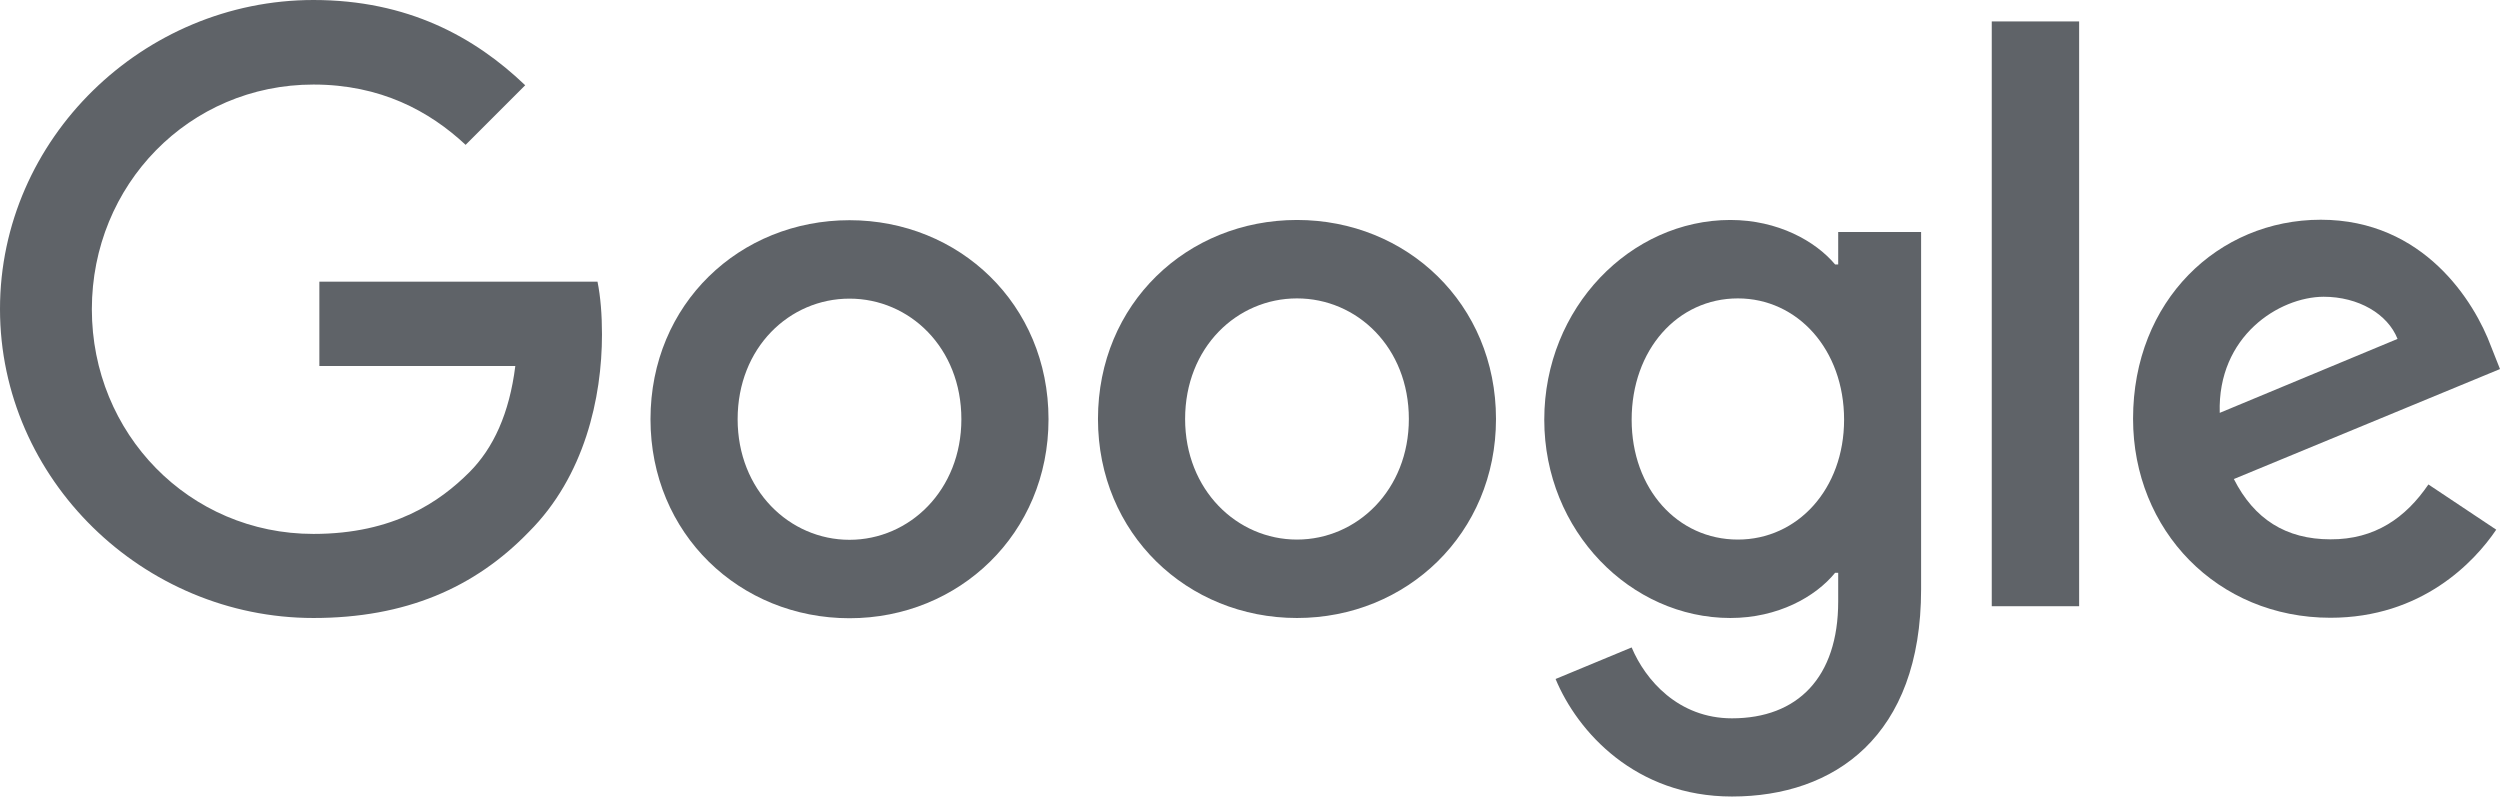
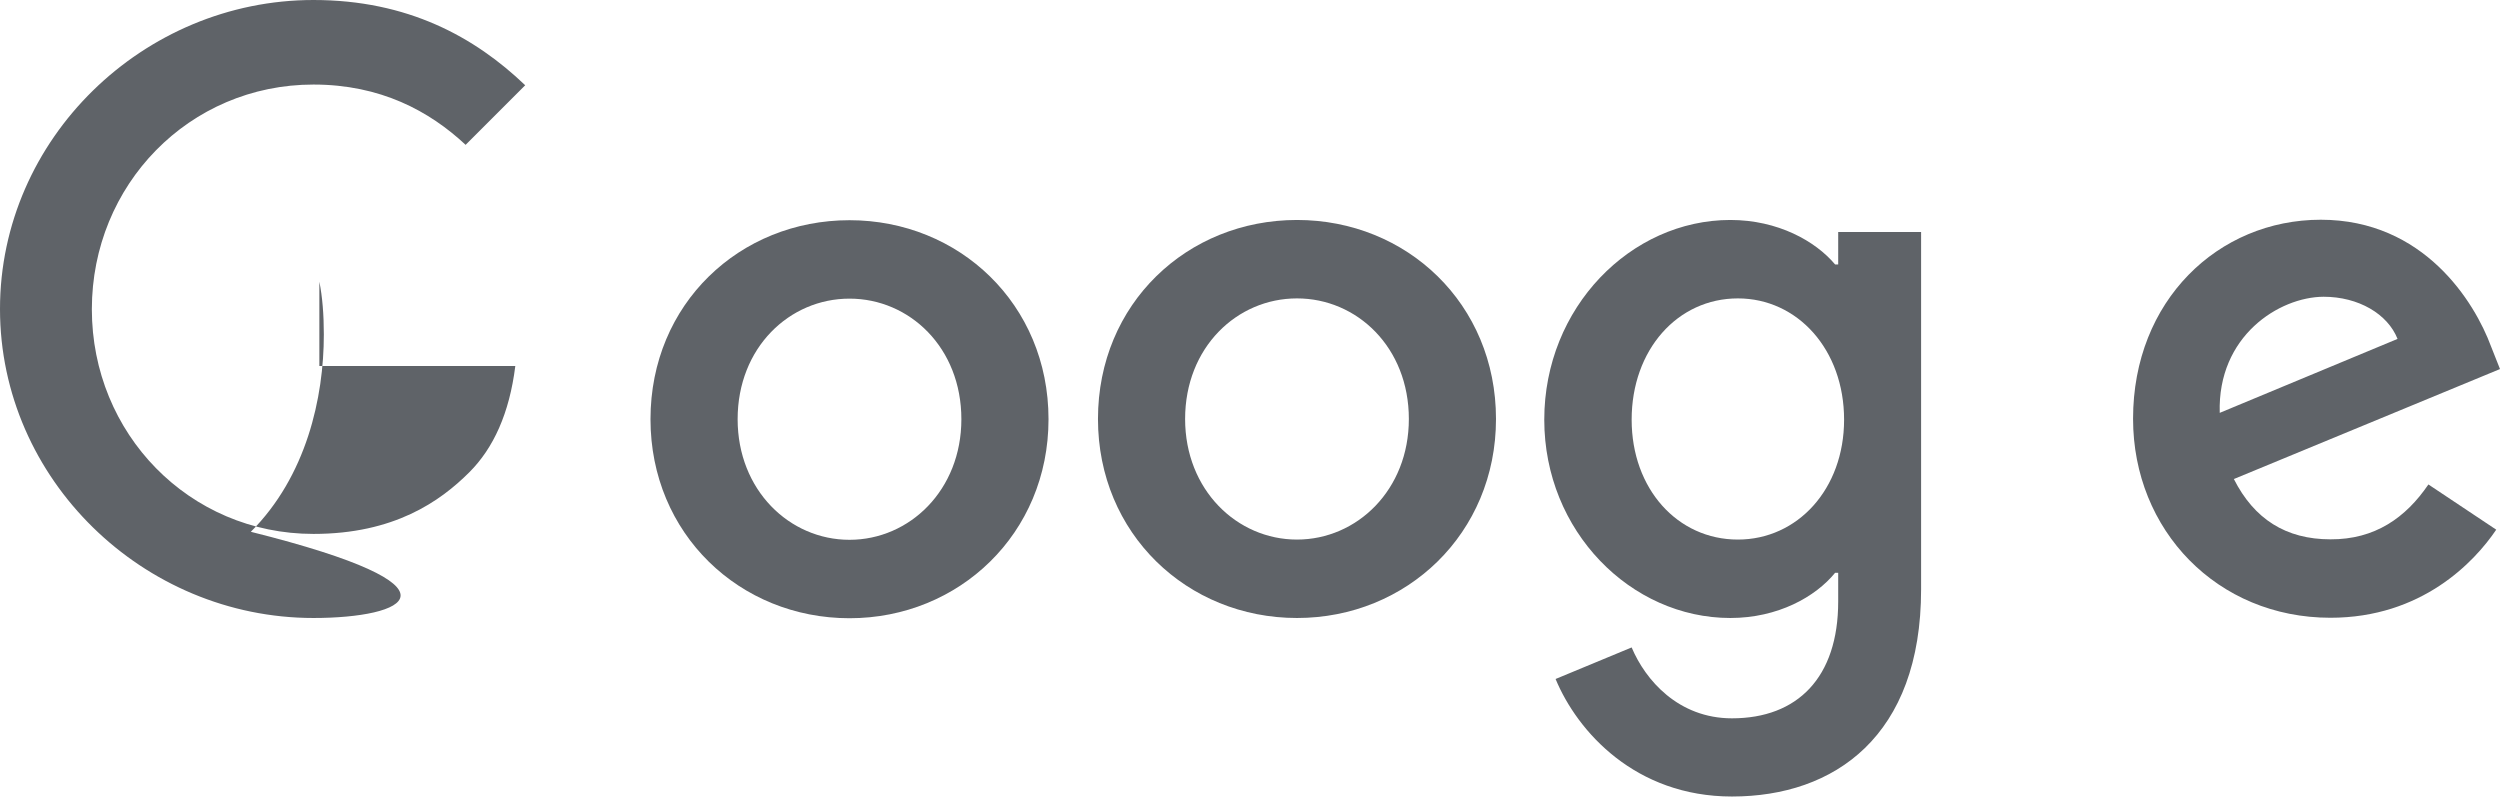
<svg xmlns="http://www.w3.org/2000/svg" version="1.1" id="GoogleLogo_x5F_OneColor_x5F_rgb_21_" x="0px" y="0px" width="106.15px" height="33.82px" viewBox="0 0 106.15 33.82" enable-background="new 0 0 106.15 33.82" xml:space="preserve">
  <g id="_x31_07x34px">
-     <path fill="#5F6368" d="M13.31,26.24C6.08,26.24,0,20.35,0,13.12S6.08,0,13.31,0c4,0,6.85,1.57,8.99,3.62l-2.53,2.53   c-1.54-1.44-3.62-2.56-6.46-2.56c-5.28,0-9.41,4.26-9.41,9.54c0,5.28,4.13,9.54,9.41,9.54c3.42,0,5.38-1.38,6.62-2.62   c1.02-1.02,1.7-2.5,1.95-4.51h-8.32v-3.58h11.81c0.13,0.64,0.19,1.41,0.19,2.24c0,2.69-0.74,6.02-3.1,8.38   C20.16,24.96,17.21,26.24,13.31,26.24z" />
+     <path fill="#5F6368" d="M13.31,26.24C6.08,26.24,0,20.35,0,13.12S6.08,0,13.31,0c4,0,6.85,1.57,8.99,3.62l-2.53,2.53   c-1.54-1.44-3.62-2.56-6.46-2.56c-5.28,0-9.41,4.26-9.41,9.54c0,5.28,4.13,9.54,9.41,9.54c3.42,0,5.38-1.38,6.62-2.62   c1.02-1.02,1.7-2.5,1.95-4.51h-8.32v-3.58c0.13,0.64,0.19,1.41,0.19,2.24c0,2.69-0.74,6.02-3.1,8.38   C20.16,24.96,17.21,26.24,13.31,26.24z" />
    <path fill="#5F6368" d="M44.52,17.8c0,4.86-3.8,8.45-8.45,8.45c-4.66,0-8.45-3.58-8.45-8.45c0-4.9,3.79-8.45,8.45-8.45   C40.72,9.35,44.52,12.91,44.52,17.8z M40.82,17.8c0-3.04-2.2-5.12-4.75-5.12c-2.55,0-4.75,2.08-4.75,5.12   c0,3.01,2.2,5.12,4.75,5.12C38.62,22.92,40.82,20.81,40.82,17.8z" />
    <path fill="#5F6368" d="M63.52,17.79c0,4.86-3.79,8.45-8.45,8.45s-8.45-3.58-8.45-8.45c0-4.9,3.79-8.45,8.45-8.45   S63.52,12.9,63.52,17.79z M59.82,17.79c0-3.04-2.2-5.12-4.75-5.12s-4.75,2.08-4.75,5.12c0,3.01,2.2,5.12,4.75,5.12   S59.82,20.8,59.82,17.79z" />
    <path fill="#5F6368" d="M81.57,9.85v15.17c0,6.24-3.68,8.8-8.03,8.8c-4.1,0-6.56-2.75-7.49-4.99l3.23-1.34   c0.58,1.38,1.98,3.01,4.26,3.01c2.78,0,4.51-1.73,4.51-4.96v-1.22h-0.13c-0.83,1.02-2.43,1.92-4.45,1.92c-4.22,0-7.9-3.68-7.9-8.42   c0-4.77,3.68-8.48,7.9-8.48c2.02,0,3.62,0.9,4.45,1.89h0.13V9.85H81.57z M78.3,17.82c0-2.98-1.98-5.15-4.51-5.15   c-2.56,0-4.51,2.18-4.51,5.15c0,2.94,1.95,5.09,4.51,5.09C76.32,22.91,78.3,20.77,78.3,17.82z" />
-     <path fill="#5F6368" d="M88.28,0.91v24.83h-3.71V0.91H88.28z" />
    <path fill="#5F6368" d="M103.11,20.57l2.88,1.92c-0.93,1.38-3.17,3.74-7.04,3.74c-4.8,0-8.38-3.71-8.38-8.45   c0-5.02,3.62-8.45,7.97-8.45c4.38,0,6.53,3.49,7.23,5.38l0.38,0.96l-11.3,4.67c0.86,1.7,2.21,2.56,4.1,2.56   C100.84,22.91,102.15,21.98,103.11,20.57z M94.25,17.53l7.55-3.14c-0.42-1.06-1.66-1.79-3.14-1.79   C96.77,12.61,94.15,14.27,94.25,17.53z" />
  </g>
</svg>